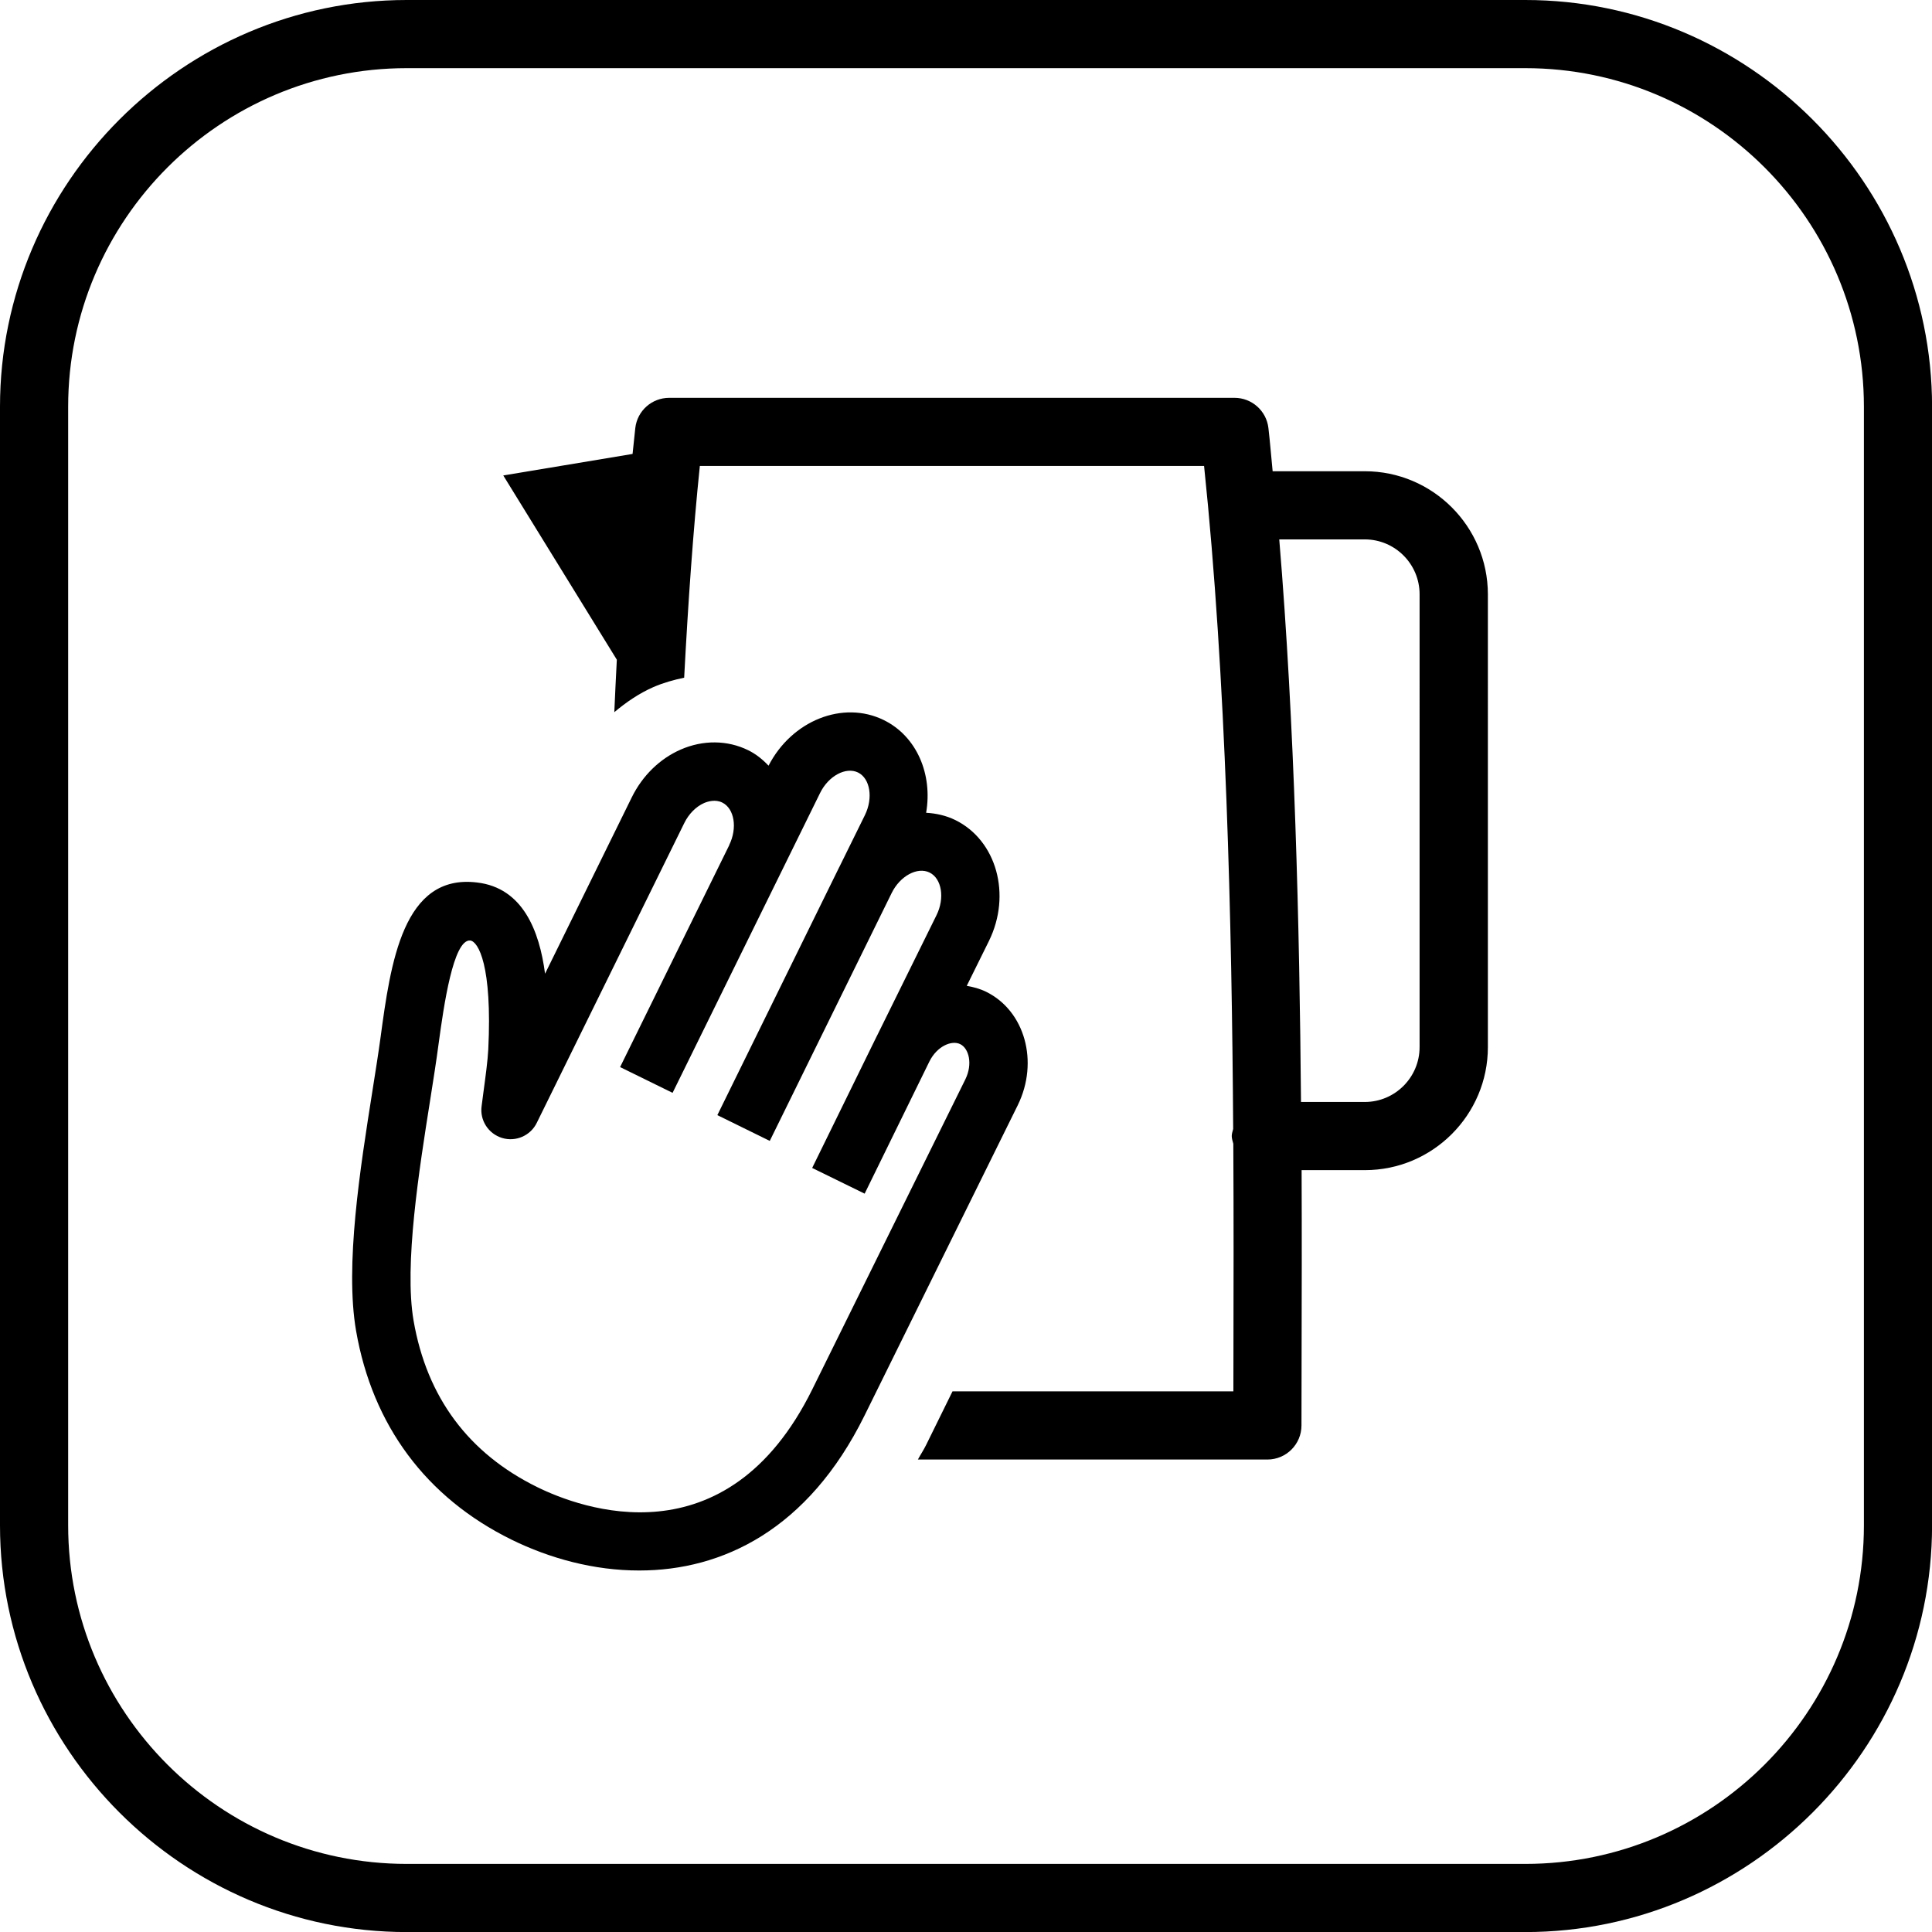
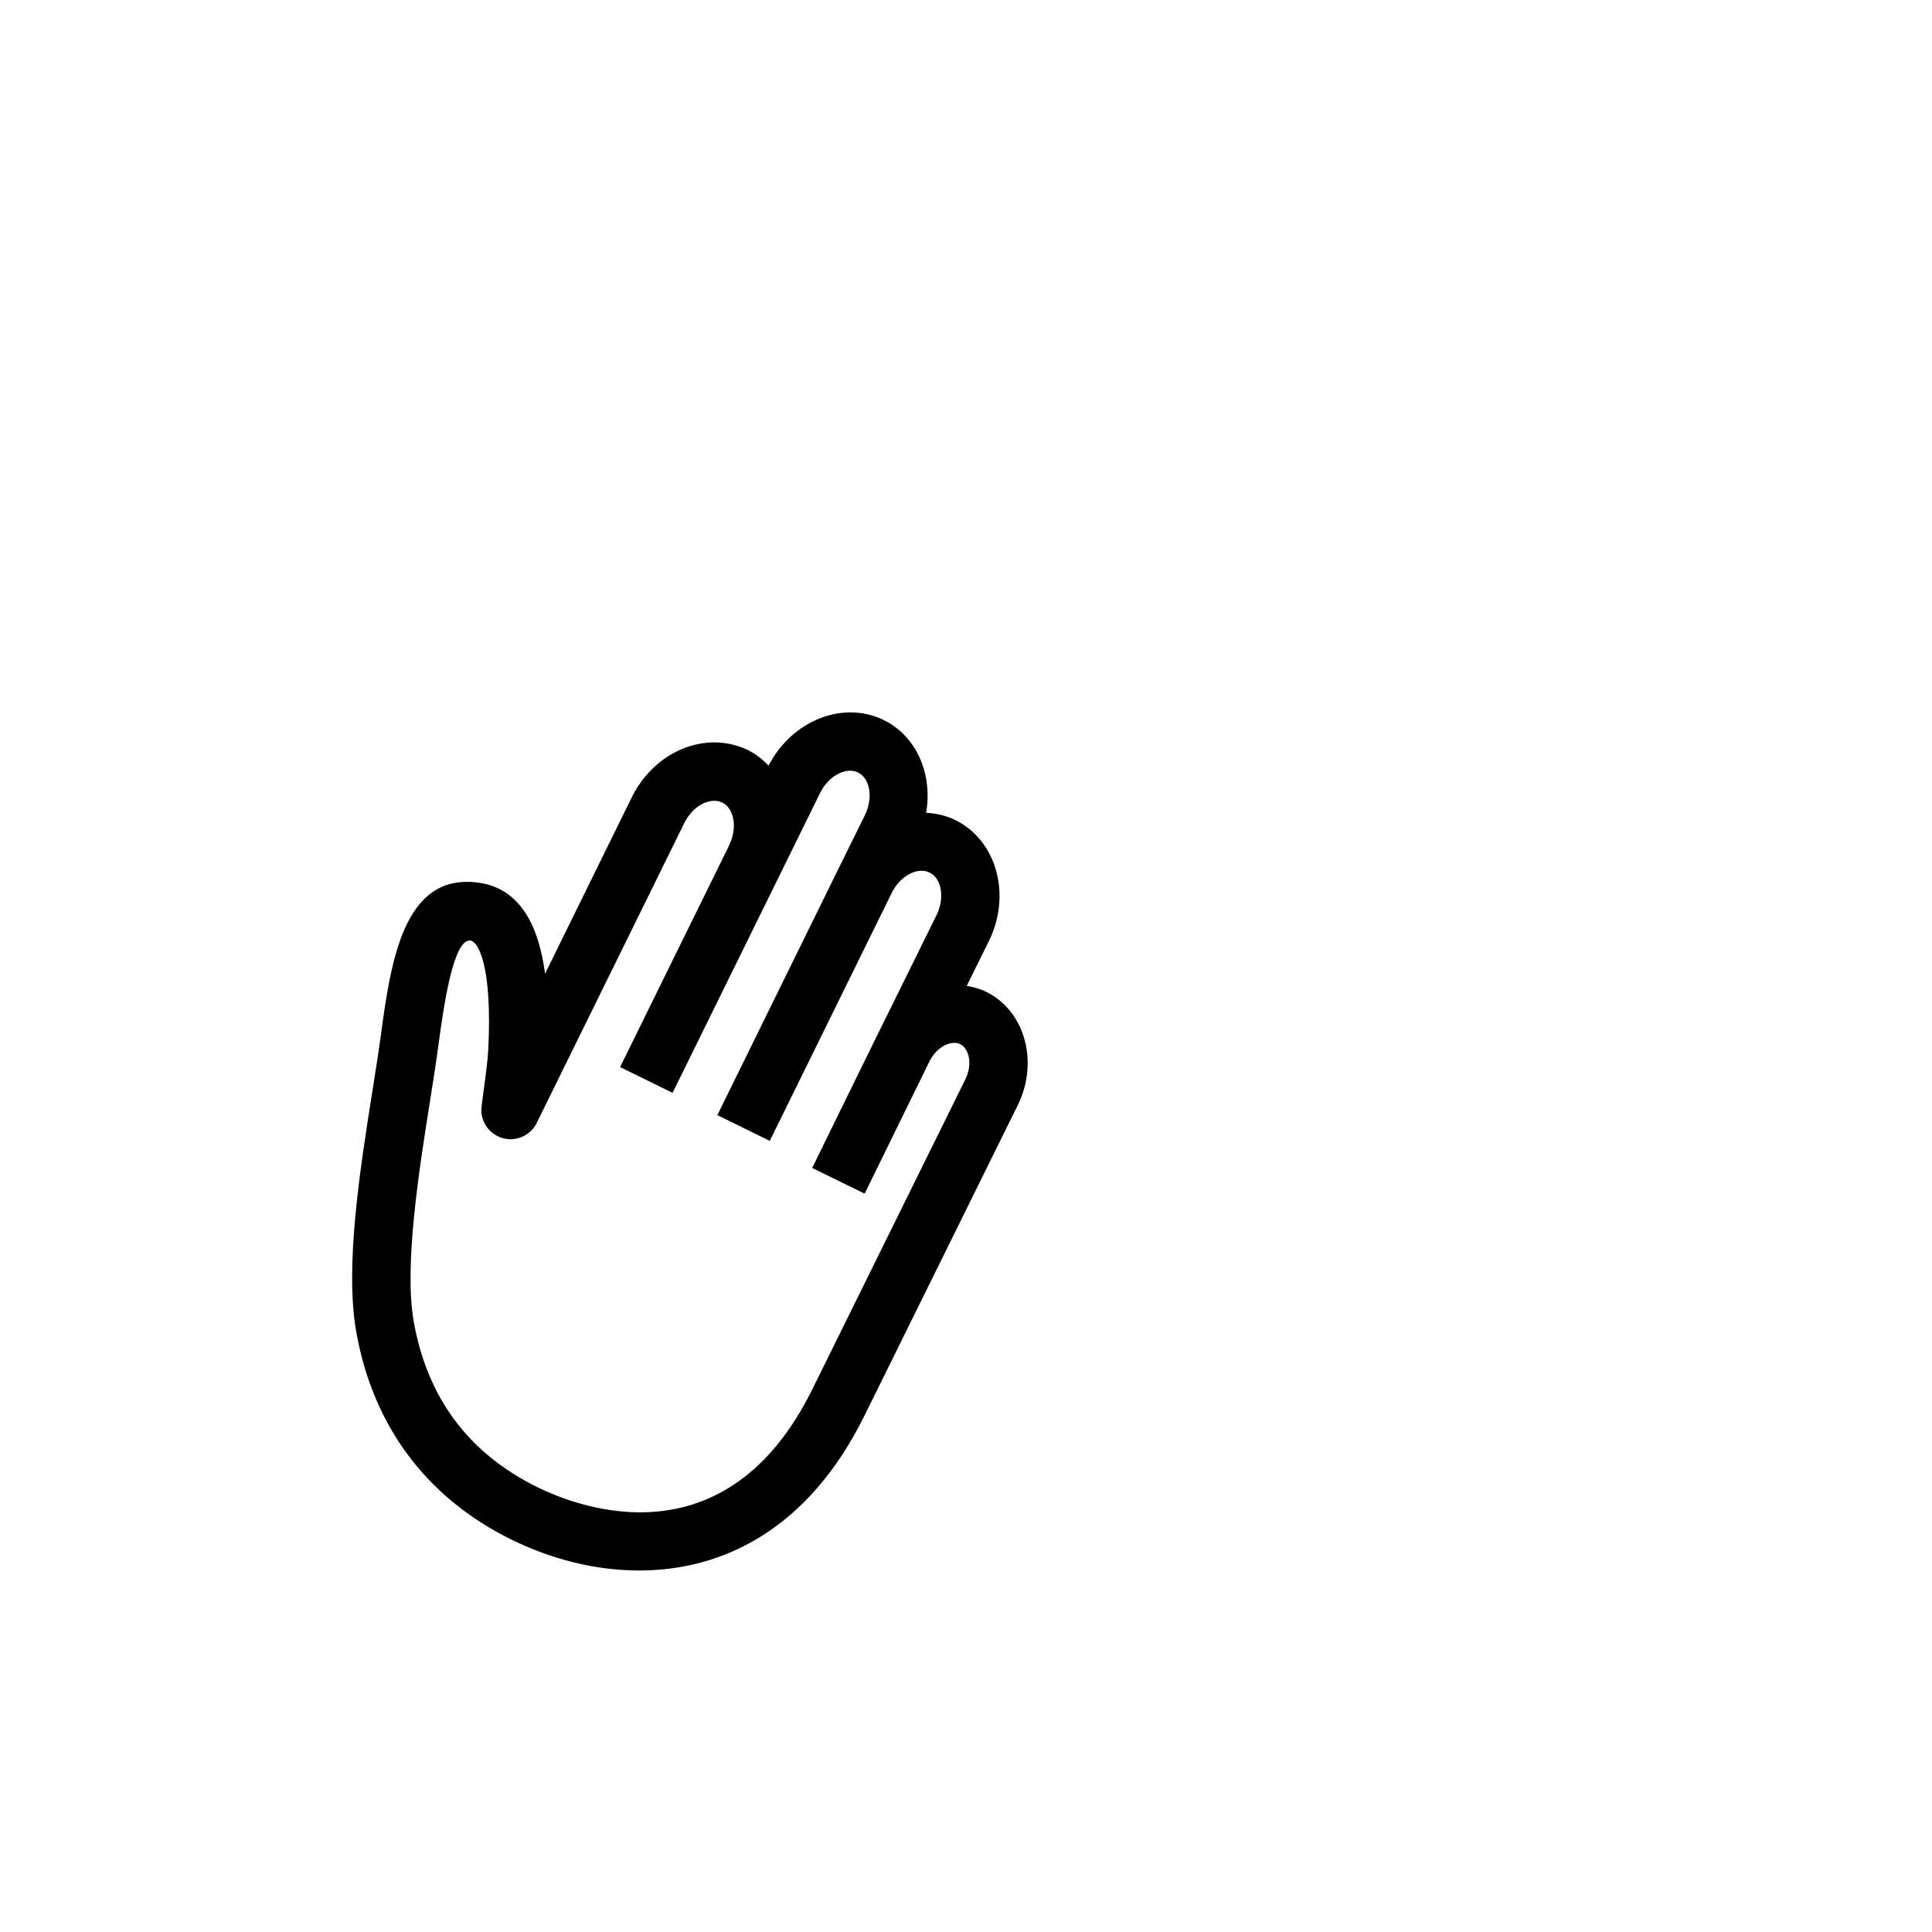
<svg xmlns="http://www.w3.org/2000/svg" version="1.1" id="Vrstva_1" x="0px" y="0px" viewBox="0 0 28.346 28.346" style="enable-background:new 0 0 28.346 28.346;" xml:space="preserve">
  <g>
-     <path d="M22.379,1c2.739,0,4.968,2.229,4.968,4.968v16.411c0,2.739-2.229,4.968-4.968,4.968H5.968C3.229,27.347,1,25.118,1,22.379   V5.968C1,3.229,3.229,1,5.968,1H22.379 M22.379,0H5.968C2.686,0,0,2.686,0,5.968v16.411c0,3.282,2.686,5.968,5.968,5.968h16.411   c3.282,0,5.968-2.686,5.968-5.968V5.968C28.346,2.686,25.661,0,22.379,0L22.379,0z" />
-   </g>
+     </g>
  <path d="M14.468,14.551c-0.092-0.045-0.187-0.07-0.284-0.087l0.326-0.659c0.333-0.679,0.112-1.474-0.493-1.773  c-0.137-0.067-0.283-0.099-0.429-0.107c0.097-0.562-0.135-1.121-0.621-1.36c-0.598-0.294-1.35,0.006-1.691,0.669  c-0.086-0.091-0.184-0.171-0.301-0.228c-0.302-0.148-0.661-0.152-0.989-0.008c-0.306,0.134-0.56,0.383-0.716,0.699l-1.273,2.589  c-0.083-0.633-0.328-1.259-0.996-1.338c-1.09-0.135-1.27,1.182-1.418,2.276c-0.031,0.228-0.073,0.492-0.118,0.777  c-0.181,1.143-0.406,2.565-0.241,3.523c0.241,1.389,1.029,2.449,2.28,3.065c0.562,0.276,1.212,0.454,1.876,0.453  c1.217,0,2.476-0.596,3.304-2.273c0.009-0.019,1.058-2.143,1.058-2.143l1.191-2.412C15.245,15.577,15.037,14.831,14.468,14.551   M14.164,15.835l-1.191,2.412c0,0-1.027,2.081-1.055,2.137c-1.261,2.554-3.407,1.744-4.035,1.435  c-1.009-0.496-1.62-1.317-1.815-2.442c-0.141-0.816,0.082-2.218,0.244-3.241c0.046-0.292,0.089-0.563,0.125-0.835  c0.073-0.536,0.213-1.522,0.462-1.502c0.118,0.014,0.325,0.366,0.265,1.598c-0.009,0.169-0.039,0.39-0.073,0.642L7.066,16.23  c-0.028,0.208,0.1,0.405,0.301,0.466c0.199,0.061,0.416-0.033,0.508-0.221l2.165-4.4c0.066-0.134,0.171-0.24,0.29-0.293  c0.057-0.024,0.165-0.057,0.267-0.007c0.178,0.088,0.225,0.374,0.101,0.625l0.001,0.001l-1.601,3.255l0.77,0.378l2.164-4.399  c0.123-0.251,0.378-0.388,0.557-0.301c0.178,0.088,0.224,0.374,0.101,0.625l-0.375,0.761c-0.001,0.002-0.002,0.003-0.003,0.005  l-1.787,3.636l0.769,0.378l1.788-3.636c0.123-0.251,0.378-0.389,0.557-0.301c0.178,0.088,0.225,0.374,0.102,0.624l-0.874,1.771  c0,0-0.001,0-0.001,0.001l-0.95,1.938l0.77,0.377l0.949-1.937c0.112-0.228,0.33-0.319,0.454-0.256  C14.214,15.381,14.275,15.608,14.164,15.835" />
  <g>
-     <path d="M20.024,6.914h-1.352c-0.021-0.21-0.038-0.429-0.062-0.634c-0.029-0.252-0.243-0.443-0.497-0.443H9.818   c-0.254,0-0.468,0.19-0.497,0.443c-0.014,0.123-0.026,0.254-0.04,0.38L7.384,6.976l1.666,2.703   c-0.014,0.252-0.025,0.513-0.037,0.77c0.175-0.147,0.364-0.276,0.573-0.368c0.147-0.064,0.299-0.106,0.452-0.138   c0.058-1.102,0.132-2.158,0.23-3.107h7.398c0.324,3.094,0.408,6.717,0.427,9.728c-0.008,0.035-0.021,0.067-0.021,0.104   c0,0.04,0.014,0.076,0.023,0.113c0.006,1.113,0.004,2.141,0.002,3.011l-0.001,0.622h-4.121c-0.199,0.403-0.37,0.751-0.388,0.788   c-0.037,0.075-0.081,0.14-0.12,0.212h5.128c0.276,0,0.5-0.224,0.5-0.5l0.002-1.119c0.002-0.768,0.004-1.665,0-2.627h0.929   c0.994,0,1.804-0.81,1.804-1.805V8.718C21.828,7.723,21.019,6.914,20.024,6.914z M20.828,15.363c0,0.443-0.36,0.805-0.804,0.805   h-0.936c-0.021-2.575-0.093-5.542-0.319-8.254h1.255c0.443,0,0.804,0.361,0.804,0.805V15.363z" />
-   </g>
+     </g>
</svg>